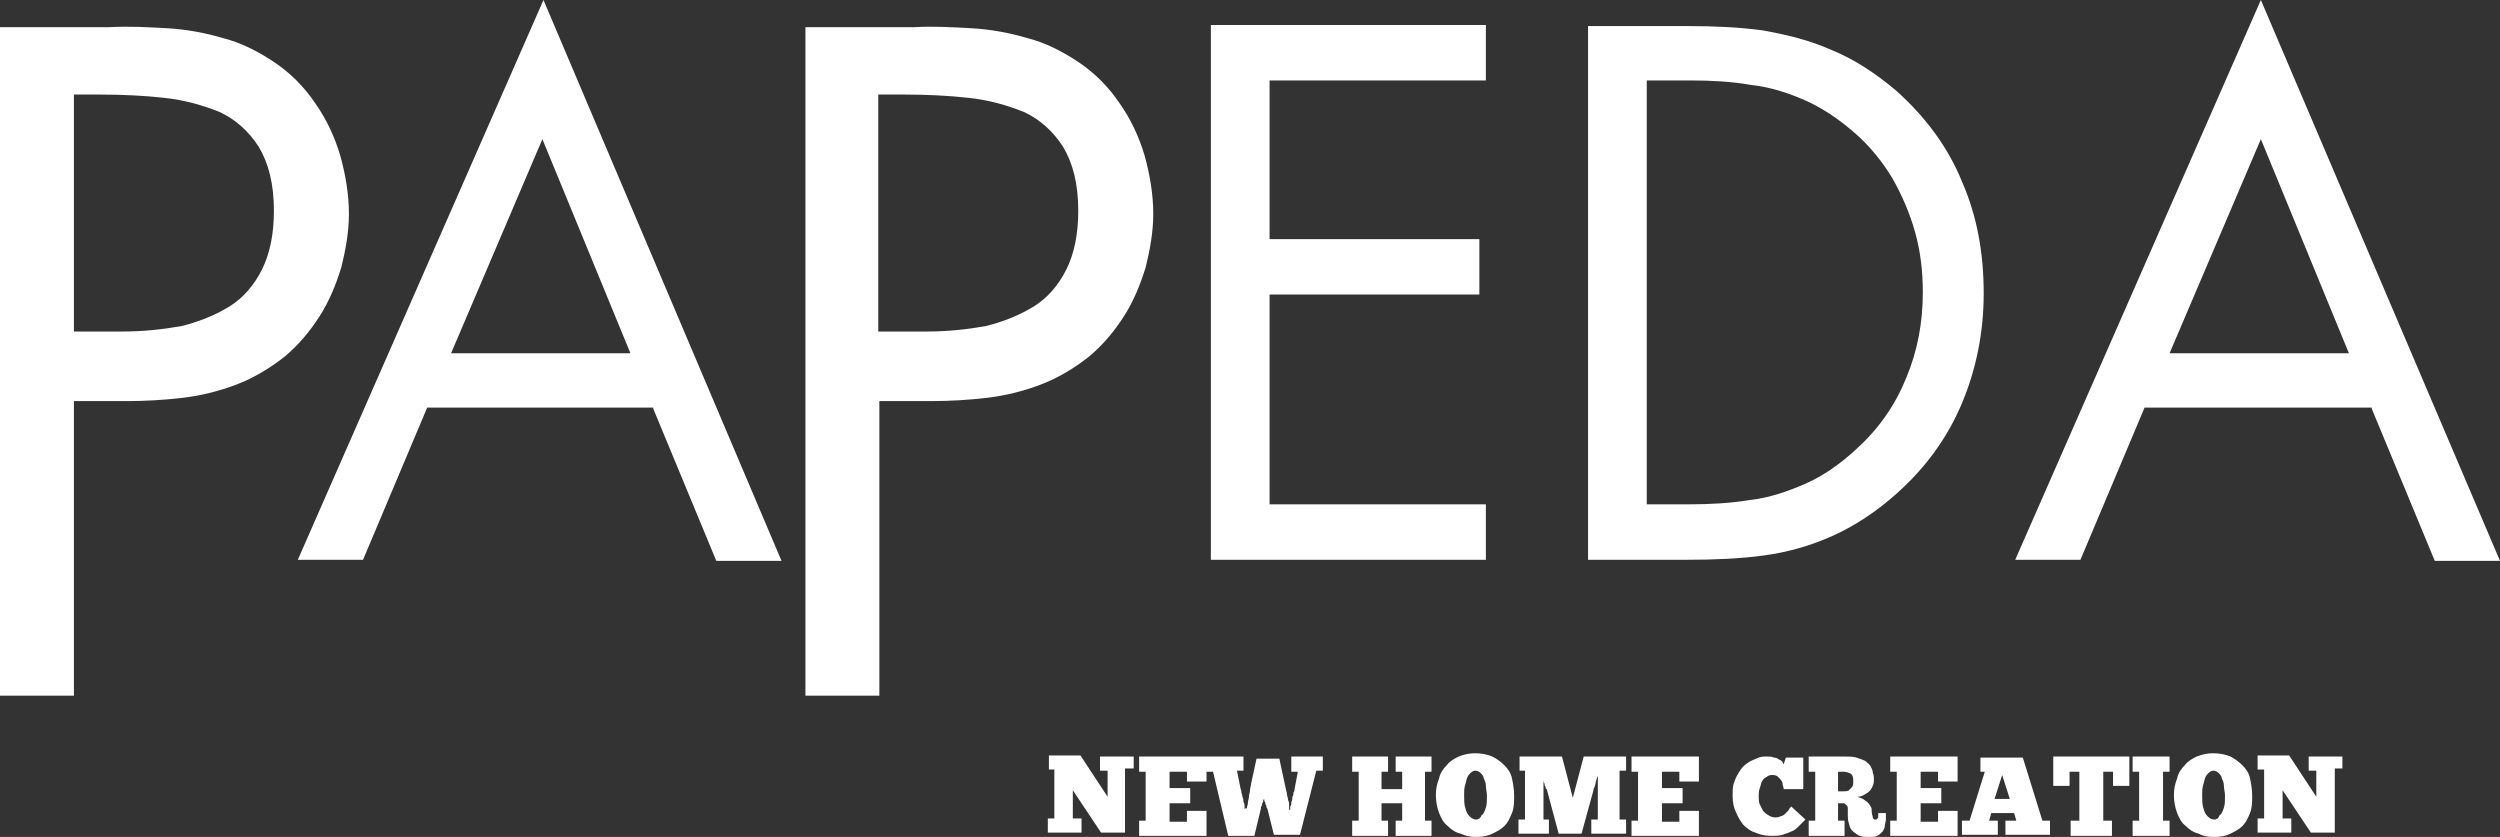
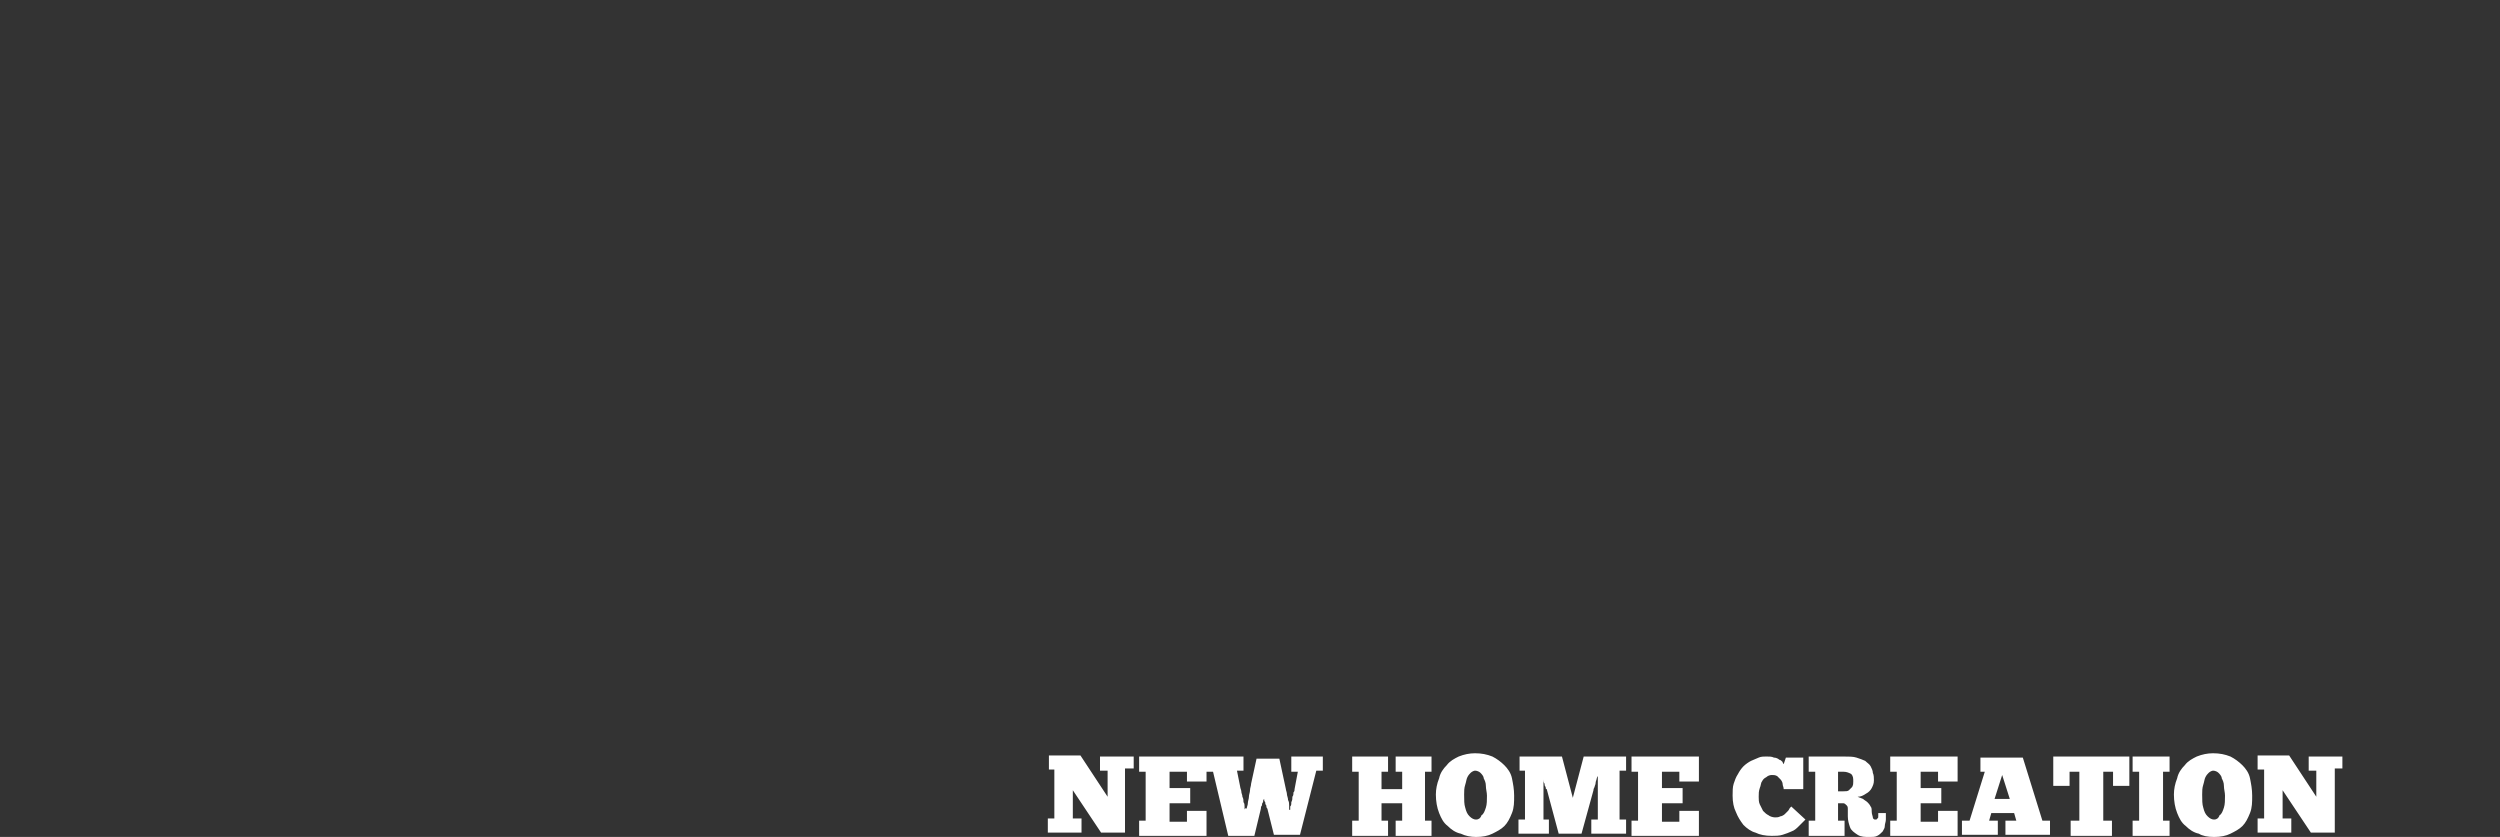
<svg xmlns="http://www.w3.org/2000/svg" version="1.1" id="Layer_1" x="0px" y="0px" width="230px" height="77px" viewBox="0 0 230 77" style="enable-background:new 0 0 230 77;" xml:space="preserve">
  <rect x="0" y="0" width="230" height="77" fill="#333333" stroke="none" />
  <style type="text/css">
	.st0{fill:#FFFFFF;}
</style>
  <g>
-     <path class="st0" d="M80.8,8.7h2.5c2,0,4,0.1,5.8,0.3c1.9,0.2,3.6,0.7,5.1,1.3c1.5,0.7,2.7,1.8,3.6,3.2c0.9,1.5,1.4,3.4,1.4,5.9   c0,2.2-0.4,4-1.1,5.4c-0.7,1.4-1.7,2.6-3,3.4c-1.3,0.8-2.8,1.4-4.4,1.8c-1.7,0.3-3.5,0.5-5.4,0.5h-4.5V8.7z M80.8,36.9h4.9   c1.7,0,3.4-0.1,5.1-0.3c1.7-0.2,3.3-0.6,4.9-1.2c1.6-0.6,3.1-1.5,4.5-2.6c1.3-1.1,2.3-2.3,3.2-3.7c0.9-1.4,1.5-2.9,2-4.5   c0.4-1.6,0.7-3.3,0.7-4.9c0-1.8-0.3-3.6-0.8-5.4c-0.5-1.7-1.3-3.4-2.3-4.8c-1-1.5-2.3-2.8-3.8-3.8c-1.5-1-3.1-1.8-4.7-2.2   c-1.7-0.5-3.4-0.8-5.1-0.9c-1.8-0.1-3.5-0.2-5.3-0.1h-10v61.5h6.8V36.9z M6.8,8.7h2.5c2,0,4,0.1,5.8,0.3c1.9,0.2,3.6,0.7,5.1,1.3   c1.5,0.7,2.7,1.8,3.6,3.2c0.9,1.5,1.4,3.4,1.4,5.9c0,2.2-0.4,4-1.1,5.4c-0.7,1.4-1.7,2.6-3,3.4c-1.3,0.8-2.8,1.4-4.4,1.8   c-1.7,0.3-3.5,0.5-5.4,0.5H6.8V8.7z M6.8,36.9h4.9c1.7,0,3.4-0.1,5.1-0.3c1.7-0.2,3.3-0.6,4.9-1.2c1.6-0.6,3.1-1.5,4.5-2.6   c1.3-1.1,2.3-2.3,3.2-3.7c0.9-1.4,1.5-2.9,2-4.5c0.4-1.6,0.7-3.3,0.7-4.9c0-1.8-0.3-3.6-0.8-5.4c-0.5-1.7-1.3-3.4-2.3-4.8   c-1-1.5-2.3-2.8-3.8-3.8c-1.5-1-3.1-1.8-4.7-2.2c-1.7-0.5-3.4-0.8-5.1-0.9c-1.8-0.1-3.5-0.2-5.3-0.1H0v61.5h6.8V36.9z M216.1,32.5   h-16.5l8.4-19.7L216.1,32.5z M218.2,37.6l5.8,14h6L208,0l-22.6,51.5h6l5.9-14H218.2z M151.5,46.4v-39h4c1.9,0,3.8,0.1,5.5,0.4   c1.8,0.2,3.4,0.7,5,1.4c1.6,0.7,3.1,1.7,4.6,3c1.4,1.2,2.6,2.7,3.5,4.2c0.9,1.6,1.6,3.2,2.1,5c0.5,1.8,0.7,3.6,0.7,5.5   c0,2.8-0.5,5.4-1.5,7.8c-1,2.5-2.5,4.7-4.6,6.6c-1.5,1.4-3.1,2.5-4.7,3.2c-1.6,0.7-3.3,1.3-5.1,1.5c-1.8,0.3-3.7,0.4-5.7,0.4H151.5   z M146.1,51.5h9.1c2.5,0,4.9-0.1,7.1-0.4c2.2-0.3,4.3-0.9,6.3-1.8c2-0.9,4-2.2,5.9-3.9c2.7-2.4,4.7-5.2,6-8.3c1.3-3.1,2-6.5,2-10.1   c0-3.7-0.6-7.1-2-10.3c-1.3-3.2-3.4-6-6.1-8.4c-1.9-1.6-3.9-2.9-5.9-3.7c-2-0.9-4.1-1.4-6.3-1.8c-2.2-0.3-4.5-0.4-6.9-0.4h-9.2   V51.5z M111.4,51.5h25.3v-5.1h-19.9V27.1h19.3V22h-19.3V7.4h19.9V2.3h-25.3V51.5z M58,32.5H41.5l8.4-19.7L58,32.5z M60.1,37.6   l5.8,14h6L50,0L27.4,51.5h6l5.9-14H60.1z" />
    <path class="st0" d="M215.5,70.9v-1.3h-3.1v1.3h0.7v2.4l-2.5-3.8h-2.9v1.3h0.6v4.5h-0.6v1.3h3.1v-1.3H210v-2.6l2.6,3.9h2.2v-5.9   H215.5z M203.7,75.4c-0.2,0-0.4-0.1-0.6-0.3c-0.2-0.2-0.3-0.4-0.4-0.8c-0.1-0.3-0.1-0.7-0.1-1.2c0-0.3,0-0.6,0.1-0.9   c0.1-0.3,0.1-0.5,0.2-0.7c0.1-0.2,0.2-0.3,0.3-0.4c0.1-0.1,0.3-0.2,0.4-0.2c0.2,0,0.4,0.1,0.5,0.2c0.1,0.1,0.3,0.3,0.3,0.5   c0.1,0.2,0.2,0.4,0.2,0.7c0,0.3,0.1,0.6,0.1,0.9c0,0.4,0,0.8-0.1,1.1c-0.1,0.3-0.2,0.6-0.4,0.7C204.1,75.3,203.9,75.4,203.7,75.4z    M203.7,77c0.6,0,1.1-0.1,1.5-0.3c0.4-0.2,0.8-0.4,1.1-0.7c0.3-0.3,0.5-0.7,0.7-1.2c0.2-0.5,0.2-1,0.2-1.6c0-0.6-0.1-1.1-0.2-1.6   c-0.1-0.5-0.4-0.9-0.7-1.2c-0.3-0.3-0.7-0.6-1.1-0.8c-0.5-0.2-1-0.3-1.6-0.3c-0.5,0-1,0.1-1.5,0.3c-0.4,0.2-0.8,0.4-1.1,0.8   c-0.3,0.3-0.6,0.7-0.7,1.2c-0.2,0.5-0.3,1-0.3,1.5c0,0.6,0.1,1.2,0.3,1.7c0.2,0.5,0.4,0.9,0.8,1.2c0.3,0.3,0.7,0.6,1.2,0.7   C202.6,76.9,203.1,77,203.7,77z M196.2,69.6V71h0.6v4.5h-0.6v1.4h3.4v-1.4h-0.6V71h0.6v-1.4H196.2z M195.8,69.6h-6.9v2.7h1.5V71   h0.9v4.5h-0.8v1.4h3.8v-1.4h-0.8V71h0.9v1.3h1.5V69.6z M183.5,73.5l0.7-2.2l0.7,2.2H183.5z M188.6,76.8v-1.3h-0.7l-1.8-5.8h-3.9   v1.3h0.4l-1.4,4.5h-0.7v1.3h3.3v-1.3H183l0.2-0.7h2.1l0.2,0.7h-1v1.3H188.6z M173.9,69.6V71h0.6v4.5h-0.6v1.4h6.2v-2.3h-1.8v1h-1.6   v-1.7h1.9v-1.4h-1.9V71h1.6v0.9h1.8v-2.3H173.9z M169.1,71h0.5c0.3,0,0.5,0.1,0.7,0.2c0.2,0.2,0.2,0.4,0.2,0.7c0,0.2,0,0.3-0.1,0.5   c-0.1,0.1-0.2,0.2-0.3,0.3c-0.1,0.1-0.3,0.1-0.5,0.1h-0.5V71z M166.4,69.6V71h0.6v4.5h-0.6v1.4h3.3v-1.4h-0.6v-1.6   c0.2,0,0.4,0,0.5,0c0.1,0,0.2,0.1,0.3,0.2c0.1,0.1,0.1,0.2,0.1,0.4c0,0.2,0,0.3,0,0.6c0,0.4,0.1,0.7,0.2,1c0.1,0.3,0.4,0.5,0.7,0.7   c0.3,0.2,0.7,0.2,1.1,0.2c0.3,0,0.5,0,0.7-0.1c0.2-0.1,0.3-0.2,0.5-0.4c0.1-0.2,0.2-0.3,0.2-0.5c0-0.2,0.1-0.4,0.1-0.6v-0.6h-0.7   v0.3c0,0.1,0,0.2-0.1,0.2c0,0.1-0.1,0.1-0.2,0.1c-0.1,0-0.2-0.1-0.2-0.2c0-0.1-0.1-0.3-0.1-0.5c0-0.2,0-0.4-0.1-0.5   c-0.1-0.2-0.2-0.3-0.3-0.4c-0.1-0.1-0.3-0.2-0.4-0.3c-0.2-0.1-0.3-0.1-0.5-0.2c0.3,0,0.5-0.1,0.8-0.3c0.2-0.1,0.4-0.3,0.5-0.5   c0.1-0.2,0.2-0.4,0.2-0.7c0-0.2,0-0.5-0.1-0.7c0-0.2-0.1-0.4-0.2-0.6c-0.1-0.2-0.3-0.3-0.5-0.5c-0.2-0.1-0.5-0.2-0.8-0.3   c-0.3-0.1-0.7-0.1-1.2-0.1H166.4z M164.8,74.2c0,0-0.1,0.1-0.1,0.1c-0.1,0.1-0.1,0.2-0.2,0.3c-0.1,0.1-0.2,0.2-0.3,0.3   c-0.1,0.1-0.3,0.2-0.4,0.2c-0.2,0.1-0.3,0.1-0.5,0.1c-0.2,0-0.5-0.1-0.6-0.2c-0.2-0.1-0.3-0.2-0.5-0.4c-0.1-0.2-0.2-0.4-0.3-0.6   c-0.1-0.2-0.1-0.5-0.1-0.7c0-0.3,0-0.5,0.1-0.8c0.1-0.2,0.1-0.5,0.2-0.6c0.1-0.2,0.2-0.3,0.4-0.4c0.1-0.1,0.3-0.2,0.5-0.2   c0.2,0,0.3,0,0.5,0.1c0.1,0.1,0.2,0.2,0.3,0.3c0.1,0.1,0.2,0.3,0.2,0.4c0,0.2,0.1,0.3,0.1,0.5h1.8v-2.9h-1.6l-0.2,0.6   c0,0-0.1-0.1-0.1-0.2c-0.1-0.1-0.2-0.2-0.3-0.2c-0.1-0.1-0.3-0.2-0.5-0.2c-0.2-0.1-0.4-0.1-0.7-0.1c-0.2,0-0.5,0-0.7,0.1   c-0.2,0.1-0.5,0.2-0.7,0.3c-0.2,0.1-0.5,0.3-0.7,0.5c-0.2,0.2-0.4,0.5-0.5,0.7c-0.2,0.3-0.3,0.6-0.4,0.9c-0.1,0.3-0.1,0.7-0.1,1.1   c0,0.6,0.1,1.1,0.3,1.5c0.2,0.5,0.4,0.8,0.7,1.2c0.3,0.3,0.7,0.6,1.1,0.7c0.4,0.2,0.9,0.3,1.5,0.3c0.3,0,0.7,0,1-0.1   c0.3-0.1,0.6-0.2,0.8-0.3c0.3-0.1,0.5-0.3,0.7-0.5c0.2-0.2,0.4-0.4,0.6-0.6L164.8,74.2z M150.1,69.6V71h0.6v4.5h-0.6v1.4h6.2v-2.3   h-1.8v1h-1.6v-1.7h1.9v-1.4h-1.9V71h1.6v0.9h1.8v-2.3H150.1z M147,71.4V72v3.4h-0.6v1.3h3.2v-1.3h-0.6v-4.5h0.6v-1.3h-3.9l-1,3.8   l-1-3.8h-3.9v1.3h0.5v4.5h-0.6v1.3h2.8v-1.3H142v-4.1h0c0,0.1,0,0.3,0,0.4c0,0.1,0,0.3,0.1,0.4c0,0.1,0,0.2,0.1,0.3   c0,0.1,0,0.2,0.1,0.2l1.1,4.1h2.1l1.1-4c0-0.1,0-0.1,0.1-0.3c0-0.1,0.1-0.2,0.1-0.4c0-0.1,0.1-0.3,0.1-0.4   C146.9,71.7,146.9,71.5,147,71.4L147,71.4z M135.8,75.4c-0.2,0-0.4-0.1-0.6-0.3c-0.2-0.2-0.3-0.4-0.4-0.8c-0.1-0.3-0.1-0.7-0.1-1.2   c0-0.3,0-0.6,0.1-0.9c0.1-0.3,0.1-0.5,0.2-0.7c0.1-0.2,0.2-0.3,0.3-0.4c0.1-0.1,0.3-0.2,0.4-0.2c0.2,0,0.4,0.1,0.5,0.2   c0.1,0.1,0.3,0.3,0.3,0.5c0.1,0.2,0.2,0.4,0.2,0.7c0,0.3,0.1,0.6,0.1,0.9c0,0.4,0,0.8-0.1,1.1c-0.1,0.3-0.2,0.6-0.4,0.7   C136.2,75.3,136,75.4,135.8,75.4z M135.8,77c0.6,0,1.1-0.1,1.5-0.3c0.4-0.2,0.8-0.4,1.1-0.7c0.3-0.3,0.5-0.7,0.7-1.2   c0.2-0.5,0.2-1,0.2-1.6c0-0.6-0.1-1.1-0.2-1.6c-0.1-0.5-0.4-0.9-0.7-1.2c-0.3-0.3-0.7-0.6-1.1-0.8c-0.5-0.2-1-0.3-1.6-0.3   c-0.5,0-1,0.1-1.5,0.3c-0.4,0.2-0.8,0.4-1.1,0.8c-0.3,0.3-0.6,0.7-0.7,1.2c-0.2,0.5-0.3,1-0.3,1.5c0,0.6,0.1,1.2,0.3,1.7   c0.2,0.5,0.4,0.9,0.8,1.2c0.3,0.3,0.7,0.6,1.2,0.7C134.8,76.9,135.3,77,135.8,77z M124.4,69.6V71h0.6v4.5h-0.6v1.4h3.3v-1.4h-0.6   v-1.6h1.9v1.6h-0.6v1.4h3.3v-1.4h-0.6V71h0.6v-1.4h-3.3V71h0.6v1.6h-1.9V71h0.6v-1.4H124.4z M114.5,74.5c0-0.1,0-0.2,0-0.3   c0-0.1,0-0.3-0.1-0.4c0-0.2,0-0.3-0.1-0.5c0-0.2-0.1-0.3-0.1-0.5c0-0.1-0.1-0.3-0.1-0.4l-0.3-1.5h0.6v-1.3h-3.4V71h0.6l1.4,5.9h2.4   l0.6-2.5c0-0.1,0-0.2,0.1-0.3c0-0.1,0-0.2,0.1-0.3c0-0.1,0-0.2,0.1-0.3c0-0.1,0-0.2,0-0.3h0c0,0.1,0,0.2,0,0.3c0,0.1,0,0.2,0.1,0.3   c0,0.1,0,0.2,0.1,0.3c0,0.1,0,0.2,0.1,0.3l0.6,2.4h2.4l1.5-5.9h0.6v-1.3h-2.9V71h0.6l-0.3,1.6c0,0.1,0,0.2-0.1,0.3   c0,0.1,0,0.3-0.1,0.4c0,0.2,0,0.3-0.1,0.5c0,0.2,0,0.3-0.1,0.4c0,0.1,0,0.2,0,0.3h-0.1c0-0.1,0-0.3,0-0.4c0-0.2,0-0.3-0.1-0.5   c0-0.2-0.1-0.4-0.1-0.5c0-0.2-0.1-0.4-0.1-0.5l-0.6-2.8h-2.1l-0.5,2.3c0,0.2-0.1,0.4-0.1,0.6c0,0.2-0.1,0.4-0.1,0.6   c0,0.2-0.1,0.4-0.1,0.6c0,0.2-0.1,0.3-0.1,0.5C114.6,74.3,114.5,74.4,114.5,74.5L114.5,74.5z M104.8,69.6V71h0.6v4.5h-0.6v1.4h6.2   v-2.3h-1.8v1h-1.6v-1.7h1.9v-1.4h-1.9V71h1.6v0.9h1.8v-2.3H104.8z M104.3,70.9v-1.3h-3.1v1.3h0.7v2.4l-2.5-3.8h-2.9v1.3H97v4.5   h-0.6v1.3h3.1v-1.3h-0.8v-2.6l2.6,3.9h2.2v-5.9H104.3z" />
  </g>
</svg>